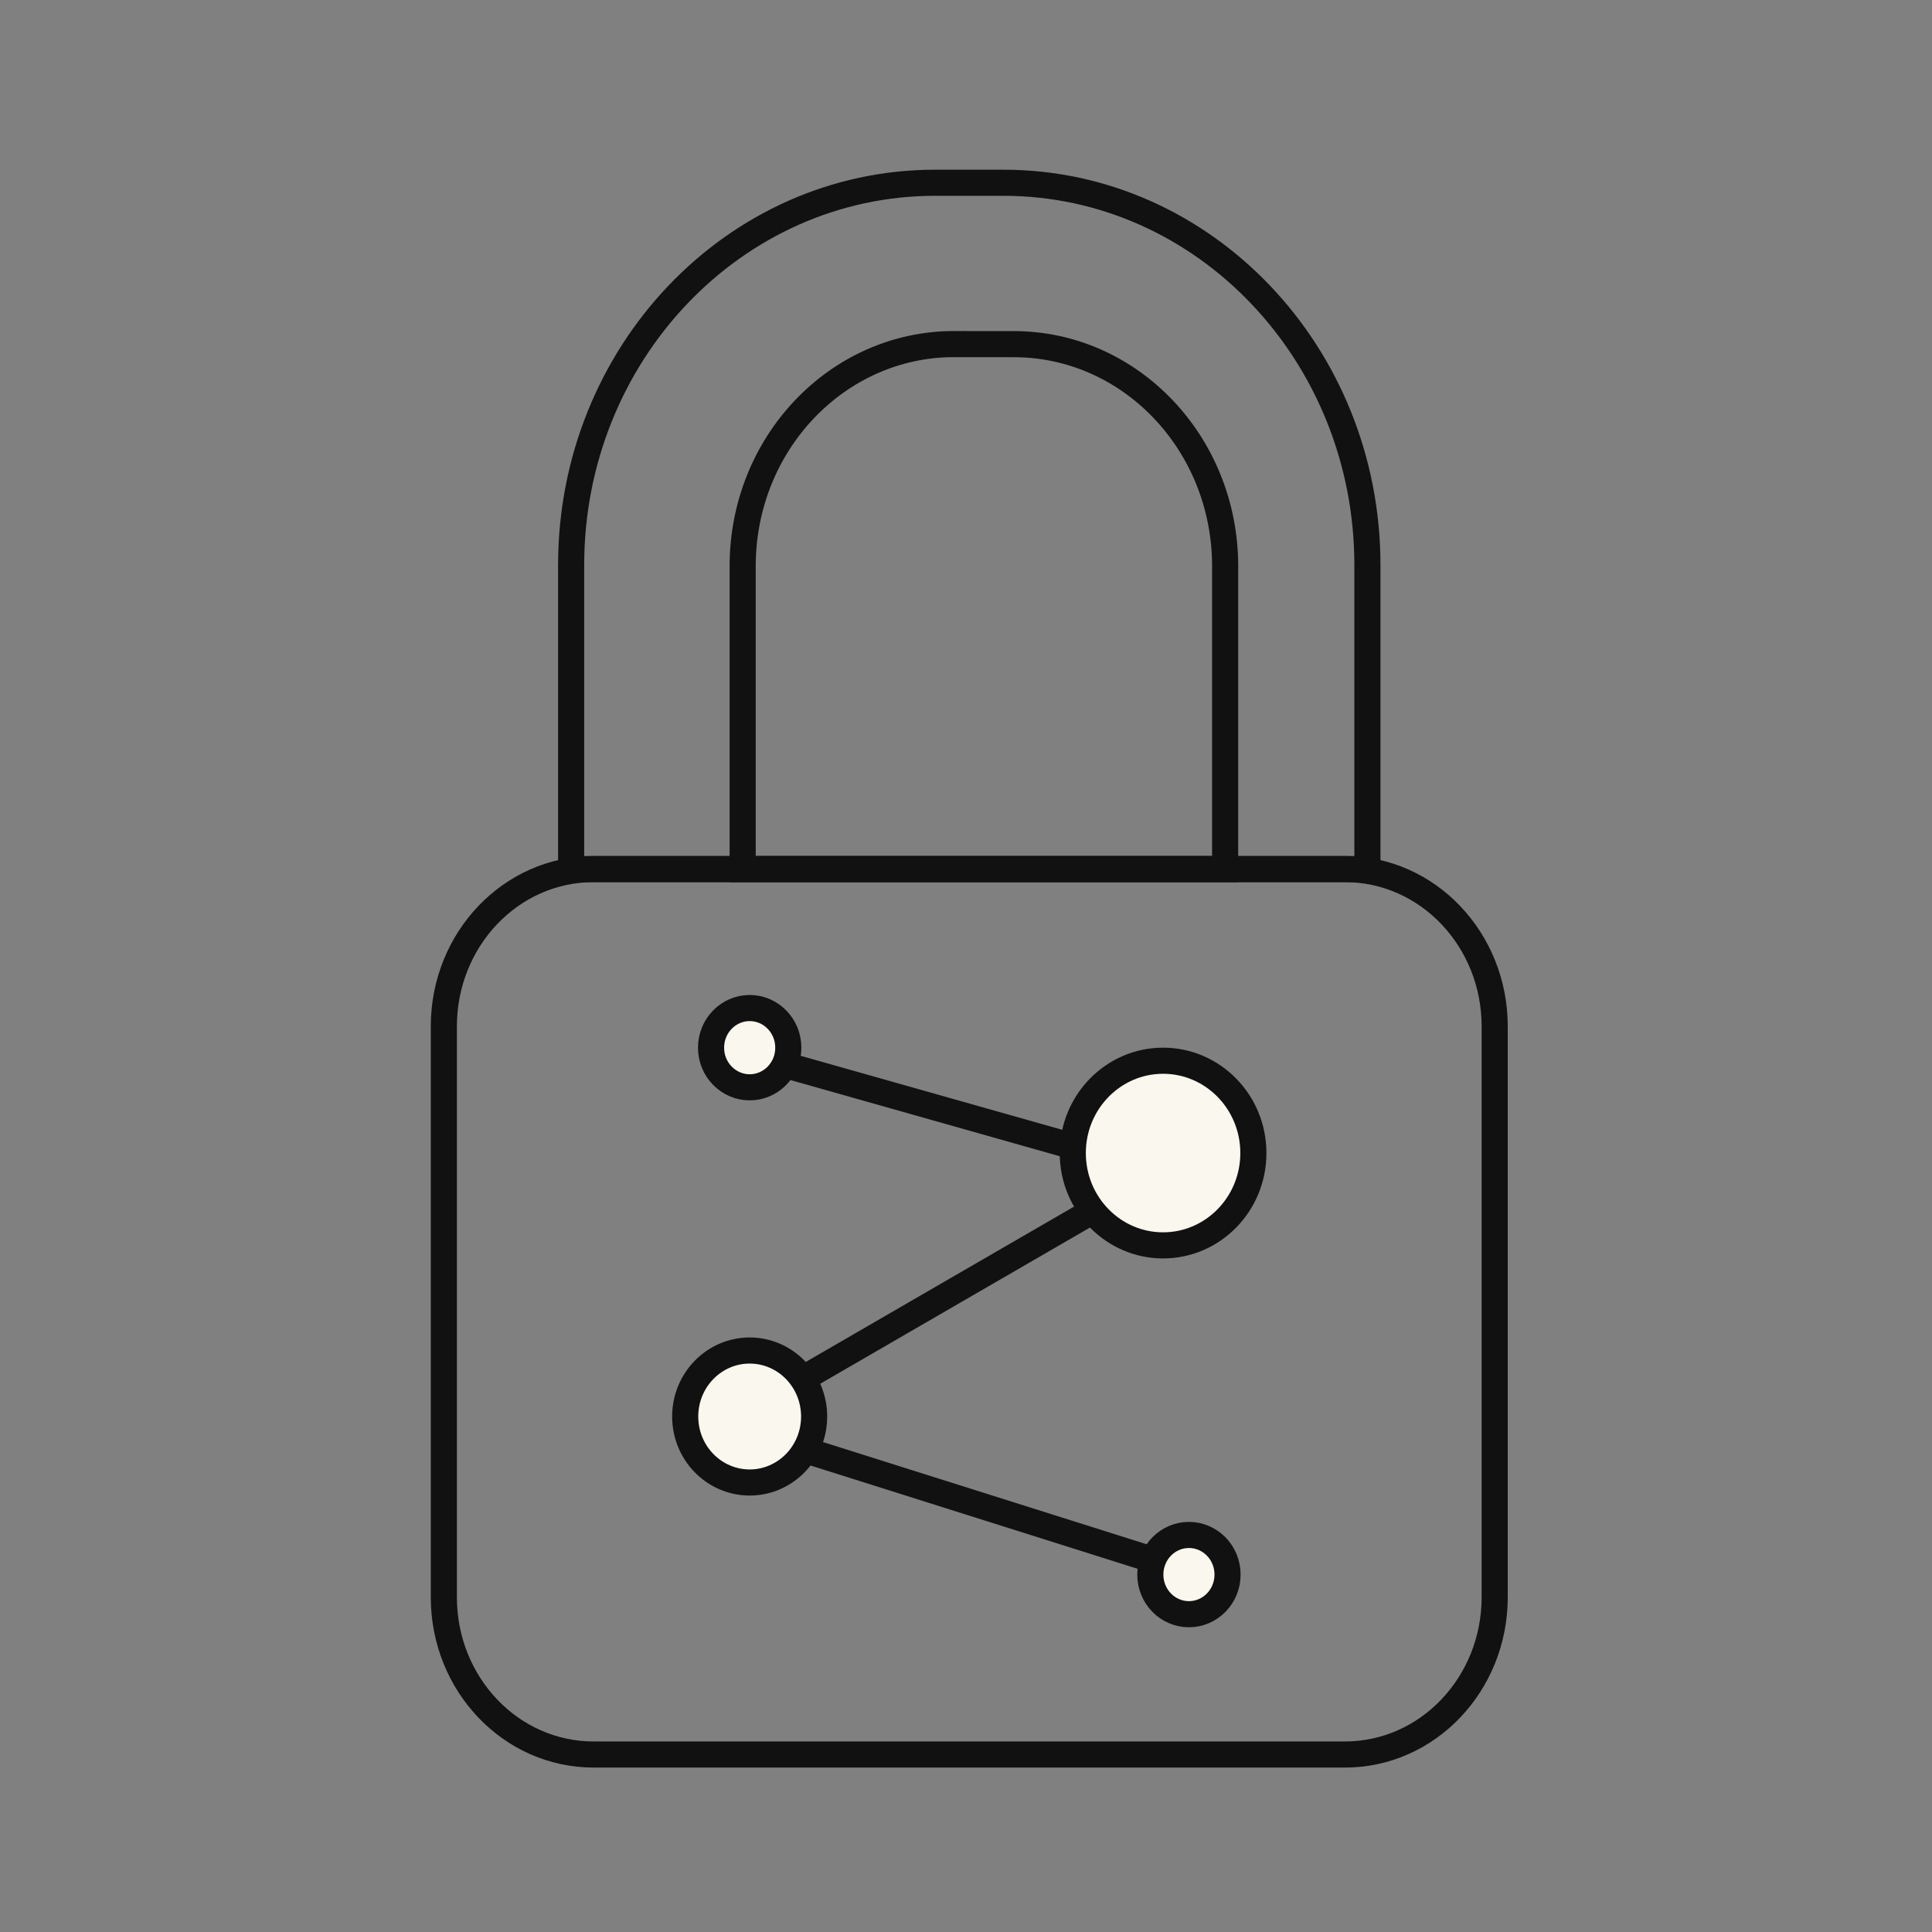
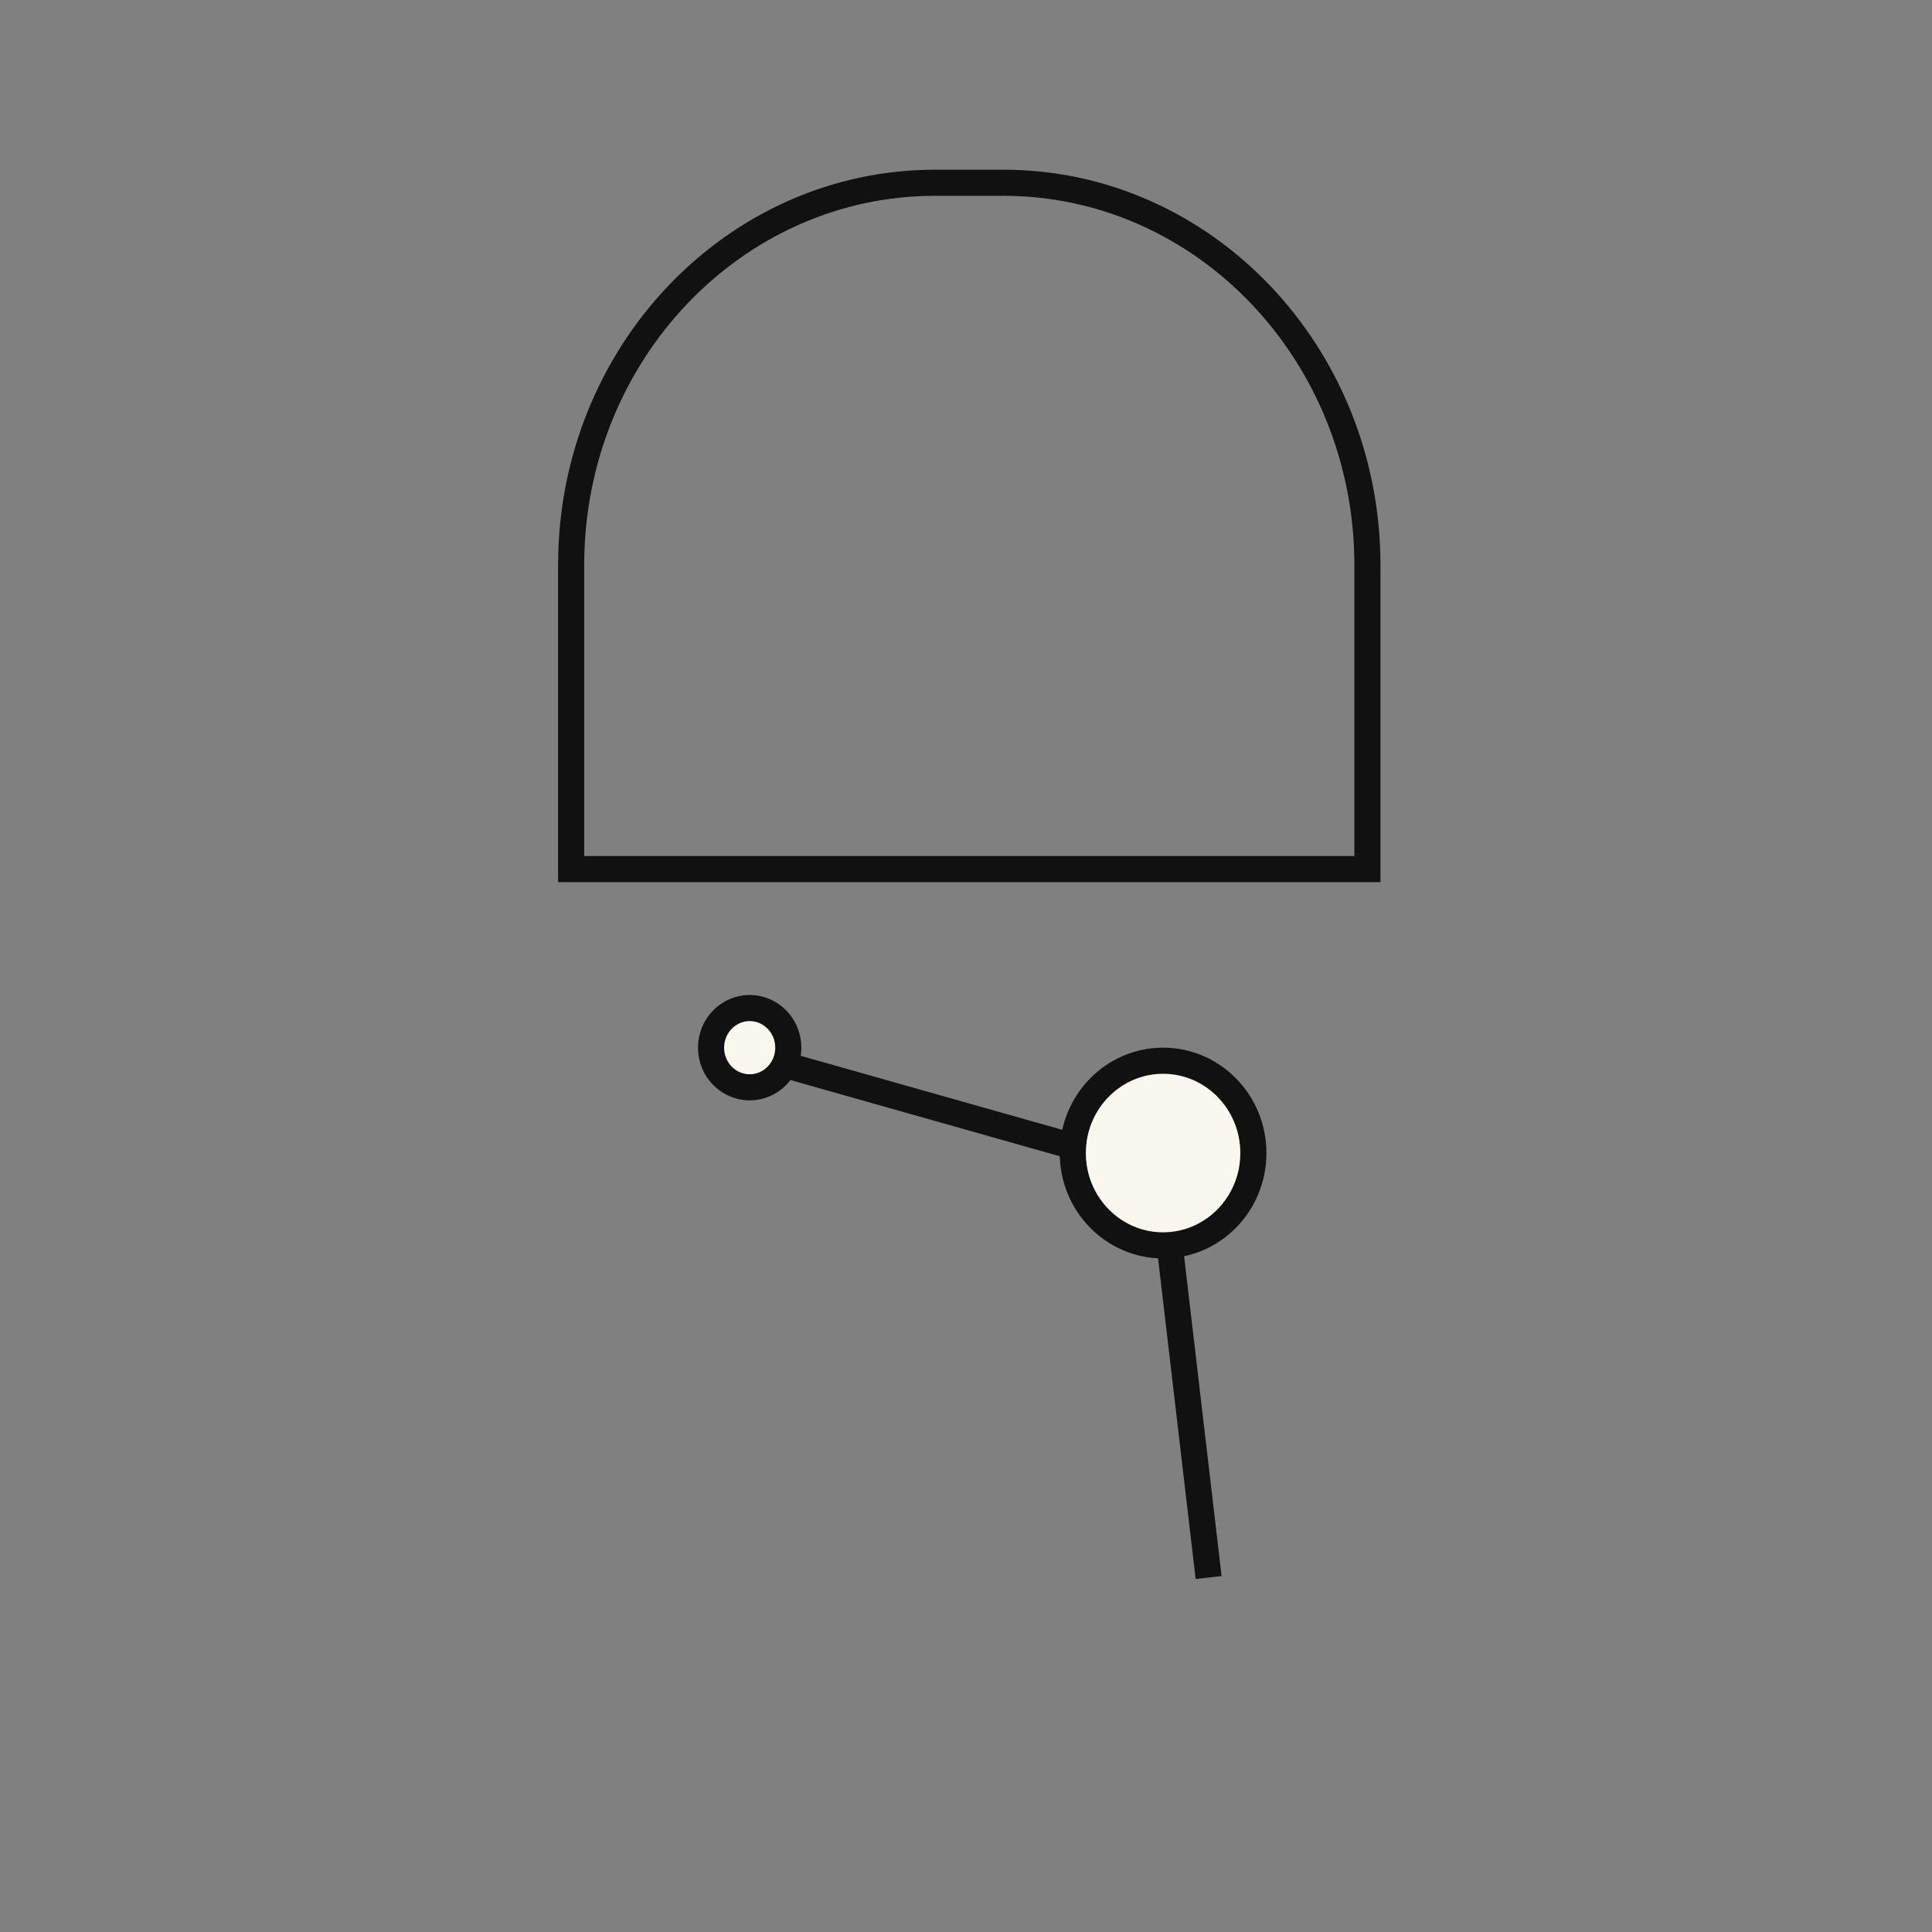
<svg xmlns="http://www.w3.org/2000/svg" width="74" height="74" viewBox="0 0 74 74" fill="none">
  <rect x="0" y="0" width="74" height="74" fill="#808080" stroke="none" />
-   <path d="M51.514 33.288H22.735C19.568 33.288 17 35.985 17 39.312V61.178C17 64.505 19.568 67.202 22.735 67.202H51.514C54.682 67.202 57.25 64.505 57.25 61.178V39.312C57.25 35.985 54.682 33.288 51.514 33.288Z" stroke="#111111" stroke-miterlimit="10" />
  <path d="M35.815 7H38.433C46.127 7 52.375 13.563 52.375 21.644V33.288H21.876V21.644C21.876 13.563 28.121 7 35.815 7Z" stroke="#111111" stroke-miterlimit="10" />
-   <path d="M36.542 13.182H38.83C43.299 13.182 46.926 16.991 46.926 21.686V33.288H28.446V21.682C28.446 16.988 32.073 13.179 36.542 13.179V13.182Z" stroke="#111111" stroke-miterlimit="10" />
-   <path d="M27.726 40.128L44.469 44.864L27.726 54.56L46.293 60.423" stroke="#111111" stroke-miterlimit="10" />
+   <path d="M27.726 40.128L44.469 44.864L46.293 60.423" stroke="#111111" stroke-miterlimit="10" />
  <path d="M30.194 40.129C30.194 40.976 29.523 41.647 28.715 41.647C27.907 41.647 27.235 40.976 27.235 40.129C27.235 39.281 27.907 38.61 28.715 38.61C29.523 38.61 30.194 39.281 30.194 40.129Z" fill="#FAF7EE" stroke="#111111" />
-   <path d="M47.018 60.31C47.018 61.158 46.347 61.828 45.539 61.828C44.731 61.828 44.06 61.158 44.06 60.31C44.06 59.462 44.731 58.792 45.539 58.792C46.347 58.792 47.018 59.462 47.018 60.31Z" fill="#FAF7EE" stroke="#111111" />
  <path d="M48.007 44.165C48.007 46.127 46.45 47.701 44.548 47.701C42.648 47.701 41.09 46.127 41.09 44.165C41.09 42.203 42.648 40.628 44.548 40.628C46.45 40.628 48.007 42.203 48.007 44.165Z" fill="#FAF7EE" stroke="#111111" />
-   <path d="M31.183 54.256C31.183 55.661 30.069 56.783 28.714 56.783C27.36 56.783 26.245 55.661 26.245 54.256C26.245 52.851 27.36 51.728 28.714 51.728C30.069 51.728 31.183 52.851 31.183 54.256Z" fill="#FAF7EE" stroke="#111111" />
</svg>